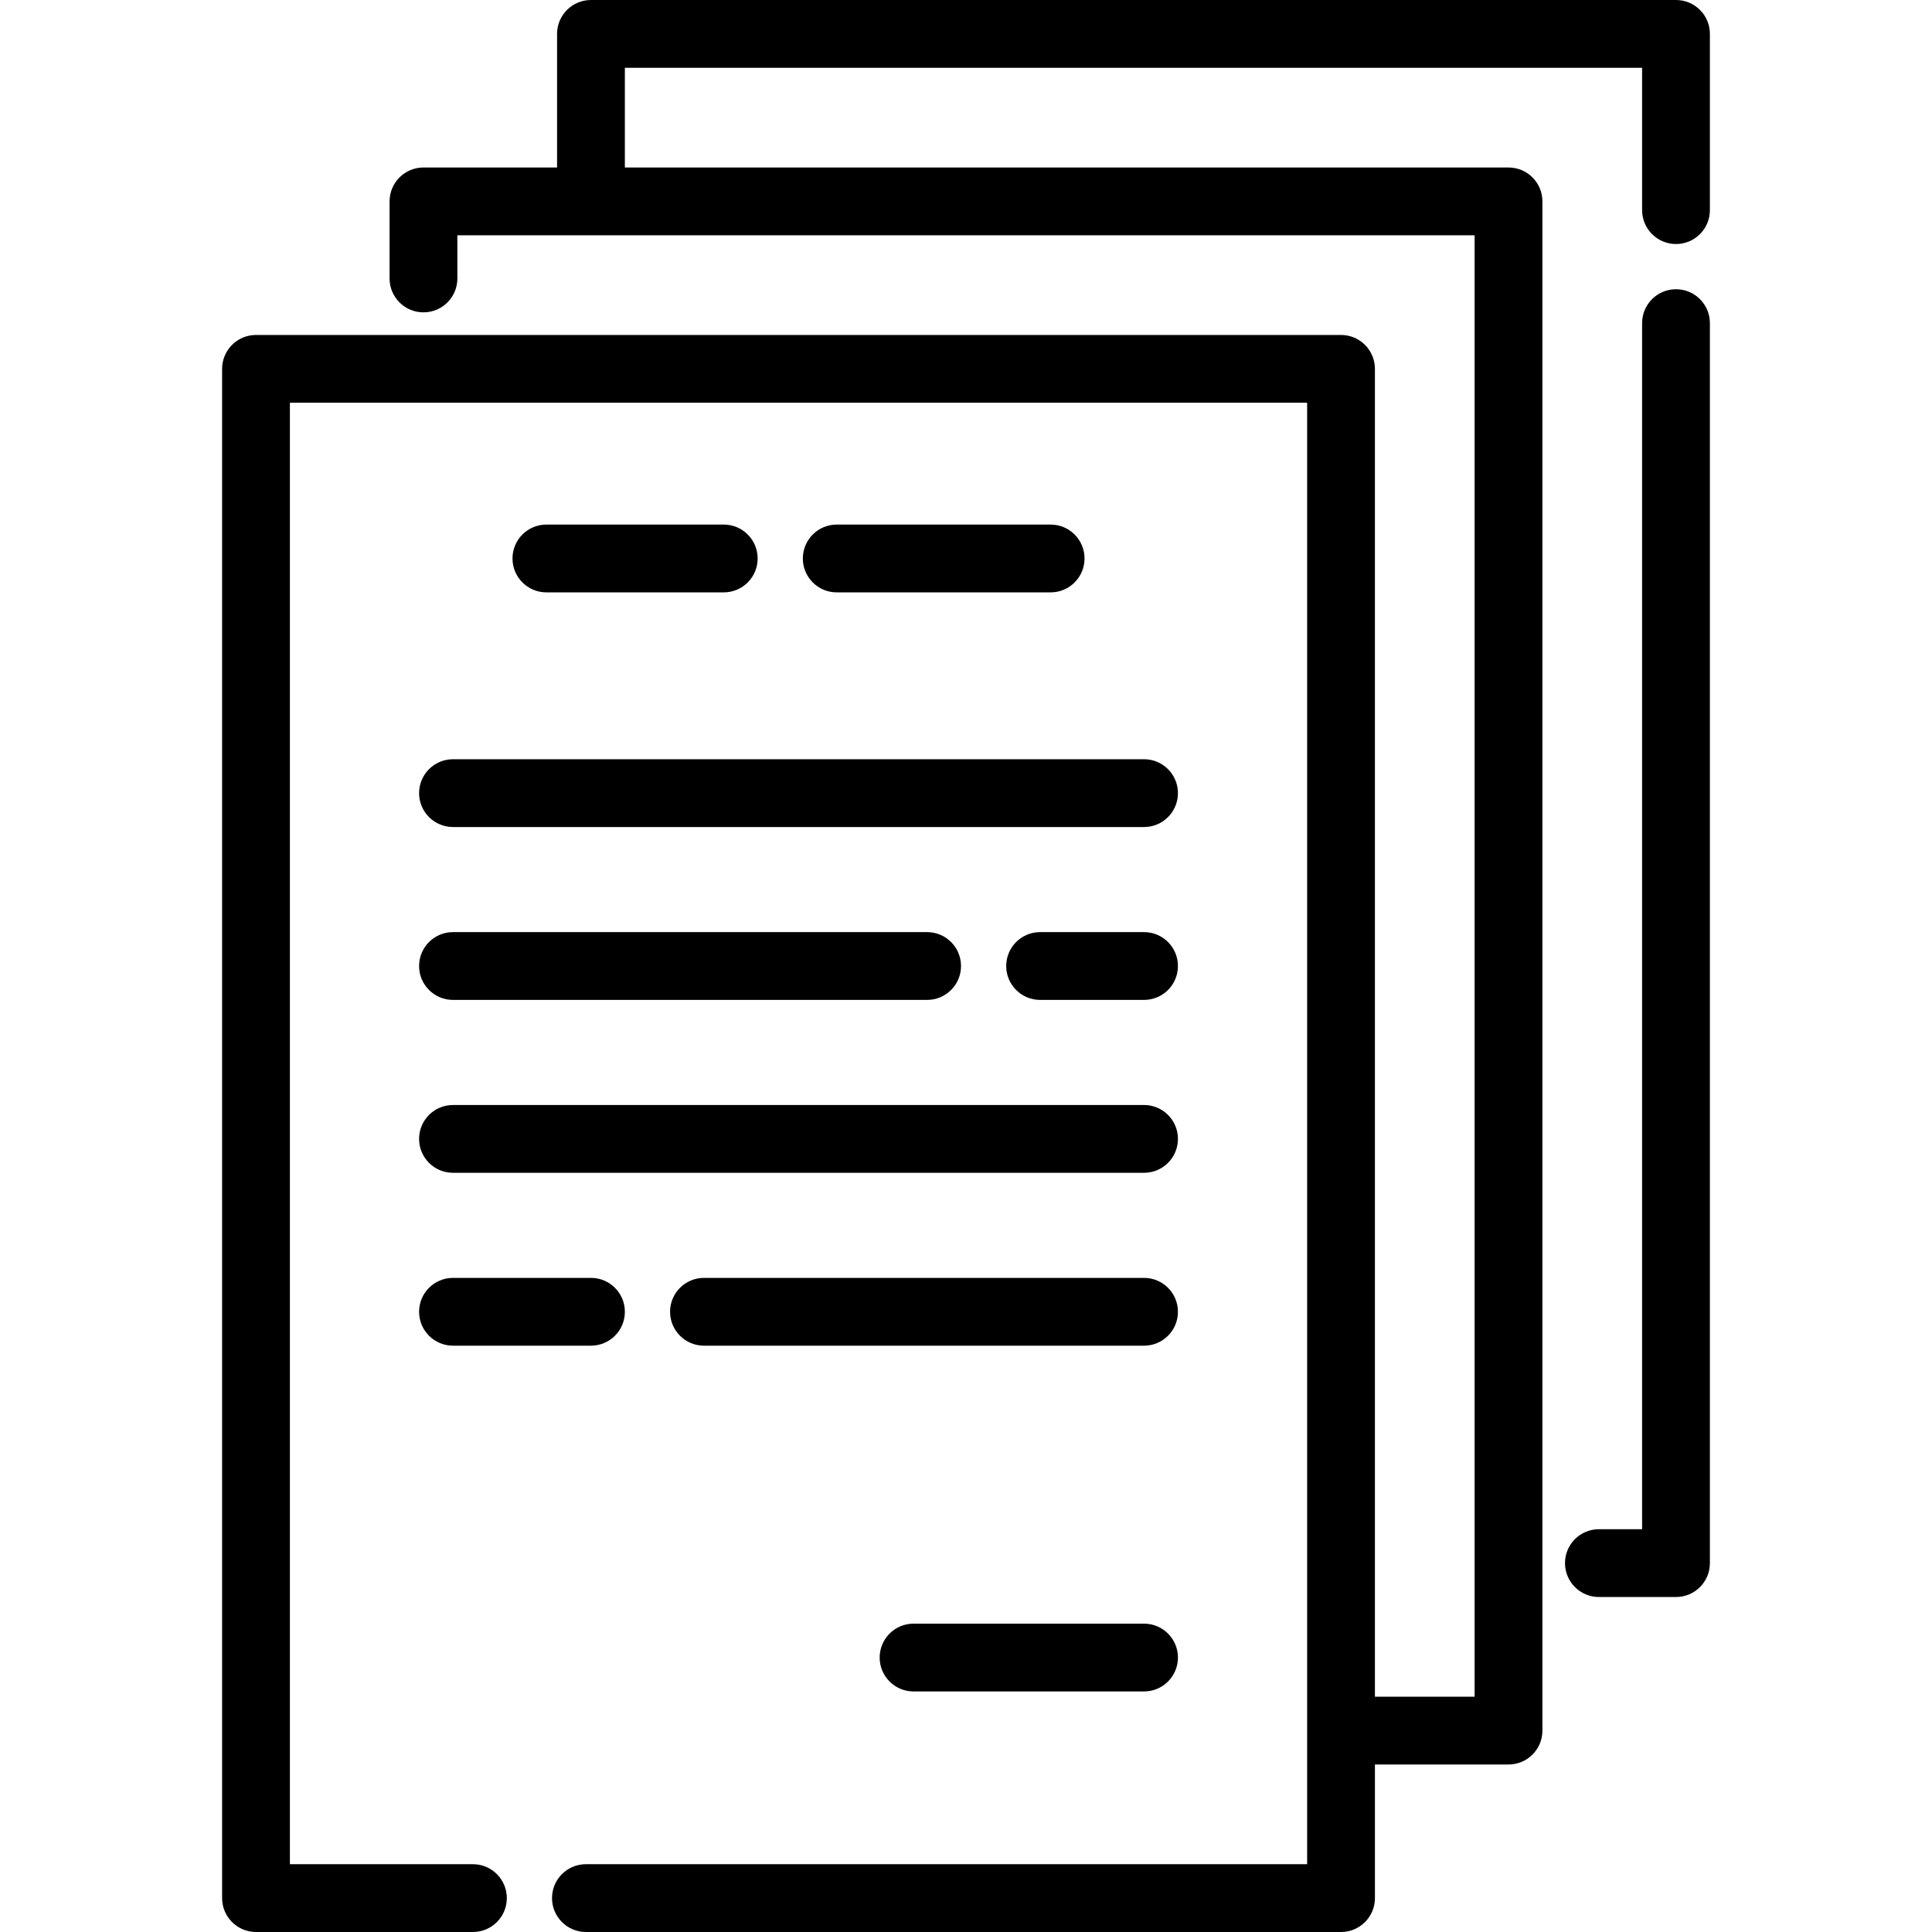
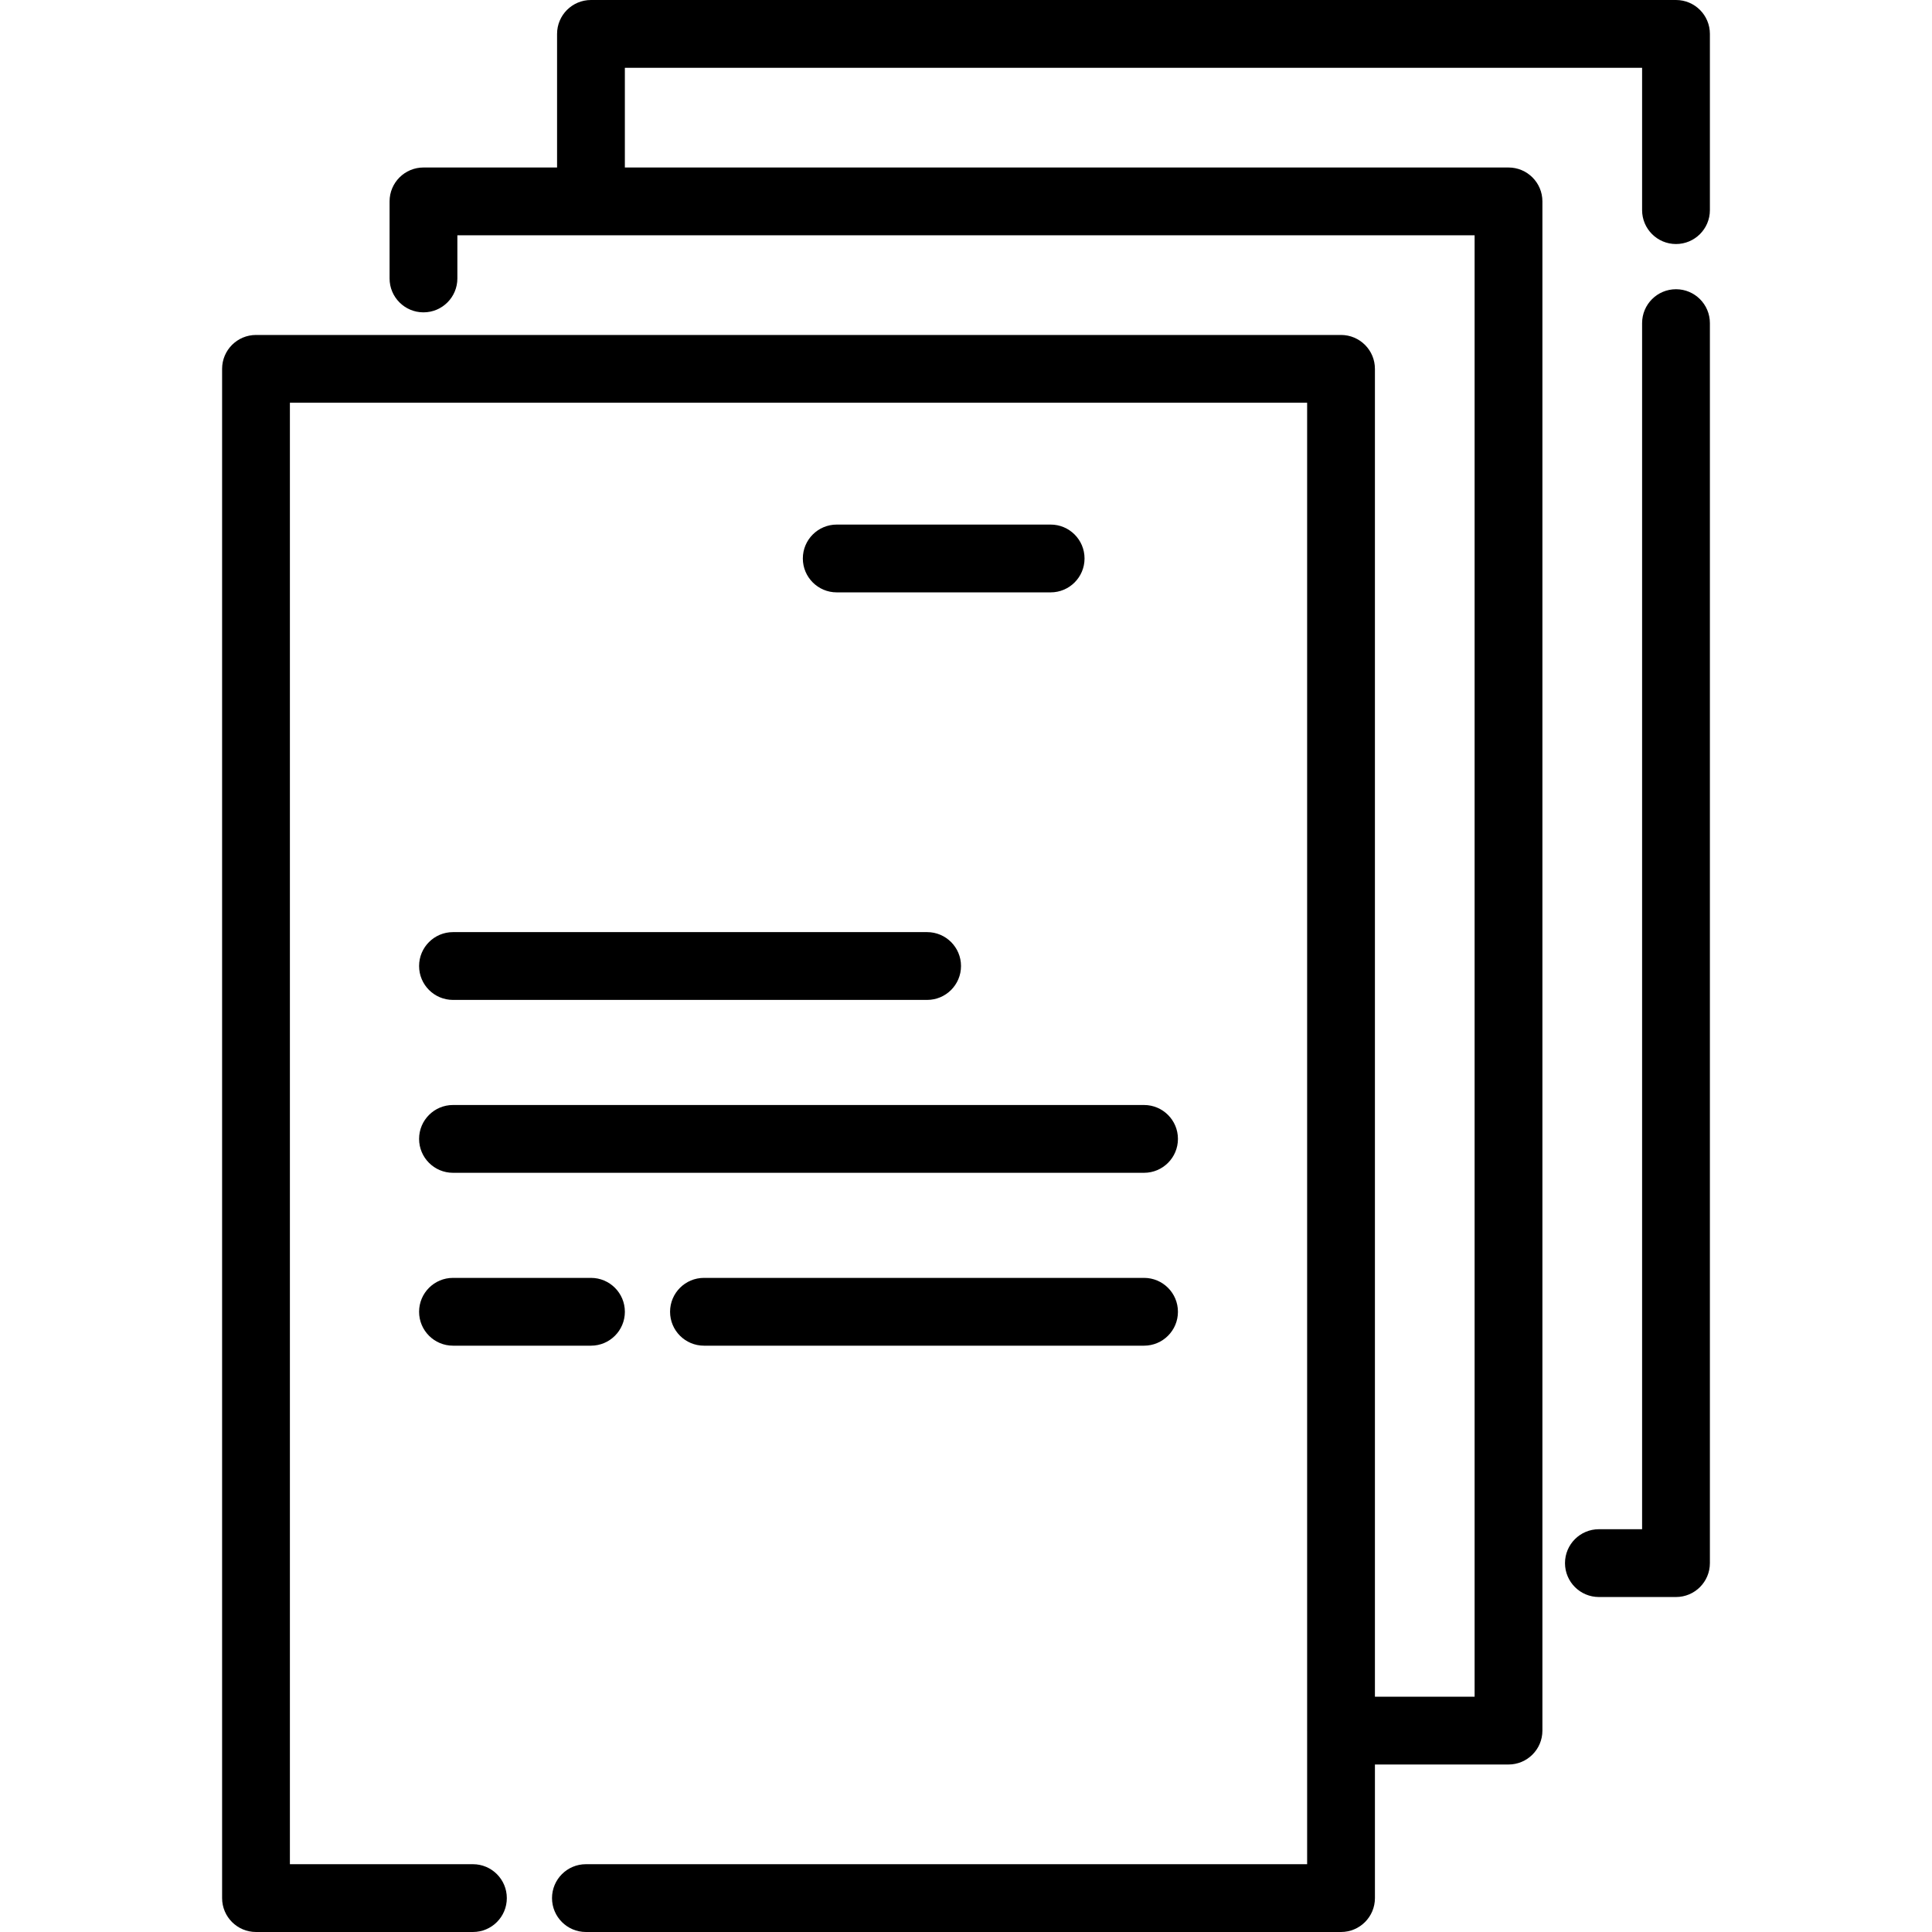
<svg xmlns="http://www.w3.org/2000/svg" version="1.1" id="Capa_1" x="0px" y="0px" viewBox="0 0 512.001 512.001" style="enable-background:new 0 0 512.001 512.001;" xml:space="preserve">
  <g>
    <g>
      <path d="M444.158,76.648c-4.962,0-8.983,4.022-8.983,8.983V405.26h-11.451c-4.962,0-8.983,4.022-8.983,8.983    c0,4.961,4.021,8.983,8.983,8.983h20.434c4.962,0,8.983-4.022,8.983-8.983V85.631C453.141,80.67,449.121,76.648,444.158,76.648z" />
    </g>
  </g>
  <g>
    <g>
      <path d="M444.158,0H156.612c-4.962,0-8.983,4.022-8.983,8.983v35.406h-35.405c-4.962,0-8.983,4.022-8.983,8.983v20.421    c0,4.961,4.021,8.983,8.983,8.983s8.983-4.022,8.983-8.983V62.355h269.58v387.293h-26.417V97.752c0-4.961-4.021-8.983-8.983-8.983    H67.843c-4.962,0-8.983,4.022-8.983,8.983v405.265c0,4.961,4.021,8.983,8.983,8.983h57.487c4.962,0,8.983-4.022,8.983-8.983    c0-4.961-4.021-8.983-8.983-8.983H76.826V106.735h269.579v351.78c0,0.04-0.006,0.077-0.006,0.116c0,0.04,0.005,0.077,0.006,0.116    v35.287H155.273c-4.962,0-8.983,4.022-8.983,8.983c0,4.961,4.021,8.983,8.983,8.983h200.115c4.962,0,8.983-4.022,8.983-8.983    v-35.404h35.4c4.962,0,8.983-4.022,8.983-8.983V53.372c0-4.961-4.021-8.983-8.983-8.983H165.595V17.966h269.58v37.722    c0,4.961,4.021,8.983,8.983,8.983c4.962,0,8.983-4.022,8.983-8.983V8.983C453.141,4.022,449.121,0,444.158,0z" />
    </g>
  </g>
  <g>
    <g>
      <path d="M278.432,139.018h-56.687c-4.962,0-8.983,4.022-8.983,8.983c0,4.961,4.021,8.983,8.983,8.983h56.687    c4.962,0,8.983-4.022,8.983-8.983C287.414,143.04,283.394,139.018,278.432,139.018z" />
    </g>
  </g>
  <g>
    <g>
-       <path d="M191.801,139.018H144.8c-4.962,0-8.983,4.022-8.983,8.983c0,4.961,4.021,8.983,8.983,8.983h47.001    c4.962,0,8.983-4.022,8.983-8.983C200.784,143.04,196.763,139.018,191.801,139.018z" />
-     </g>
+       </g>
  </g>
  <g>
    <g>
-       <path d="M303.184,201.205H120.047c-4.962,0-8.983,4.022-8.983,8.983c0,4.961,4.021,8.983,8.983,8.983h183.137    c4.962,0,8.983-4.022,8.983-8.983C312.167,205.227,308.146,201.205,303.184,201.205z" />
-     </g>
+       </g>
  </g>
  <g>
    <g>
-       <path d="M303.184,247.021h-27.545c-4.962,0-8.983,4.022-8.983,8.983s4.021,8.983,8.983,8.983h27.545    c4.962,0,8.983-4.022,8.983-8.983S308.146,247.021,303.184,247.021z" />
-     </g>
+       </g>
  </g>
  <g>
    <g>
      <path d="M245.695,247.021H120.047c-4.962,0-8.983,4.022-8.983,8.983s4.021,8.983,8.983,8.983h125.649    c4.962,0,8.983-4.022,8.983-8.983S250.658,247.021,245.695,247.021z" />
    </g>
  </g>
  <g>
    <g>
      <path d="M303.184,292.837H120.047c-4.962,0-8.983,4.022-8.983,8.983s4.021,8.983,8.983,8.983h183.137    c4.962,0,8.983-4.022,8.983-8.983S308.146,292.837,303.184,292.837z" />
    </g>
  </g>
  <g>
    <g>
      <path d="M303.184,338.653H186.558c-4.962,0-8.983,4.022-8.983,8.983c0,4.961,4.021,8.983,8.983,8.983h116.626    c4.962,0,8.983-4.022,8.983-8.983C312.167,342.675,308.146,338.653,303.184,338.653z" />
    </g>
  </g>
  <g>
    <g>
      <path d="M156.615,338.653h-36.568c-4.962,0-8.983,4.022-8.983,8.983c0,4.961,4.021,8.983,8.983,8.983h36.568    c4.962,0,8.983-4.022,8.983-8.983C165.597,342.675,161.577,338.653,156.615,338.653z" />
    </g>
  </g>
  <g>
    <g>
-       <path d="M303.184,430.285h-61.08c-4.962,0-8.983,4.022-8.983,8.983c0,4.961,4.021,8.983,8.983,8.983h61.08    c4.962,0,8.983-4.022,8.983-8.983C312.167,434.307,308.146,430.285,303.184,430.285z" />
-     </g>
+       </g>
  </g>
  <g>
</g>
  <g>
</g>
  <g>
</g>
  <g>
</g>
  <g>
</g>
  <g>
</g>
  <g>
</g>
  <g>
</g>
  <g>
</g>
  <g>
</g>
  <g>
</g>
  <g>
</g>
  <g>
</g>
  <g>
</g>
  <g>
</g>
</svg>